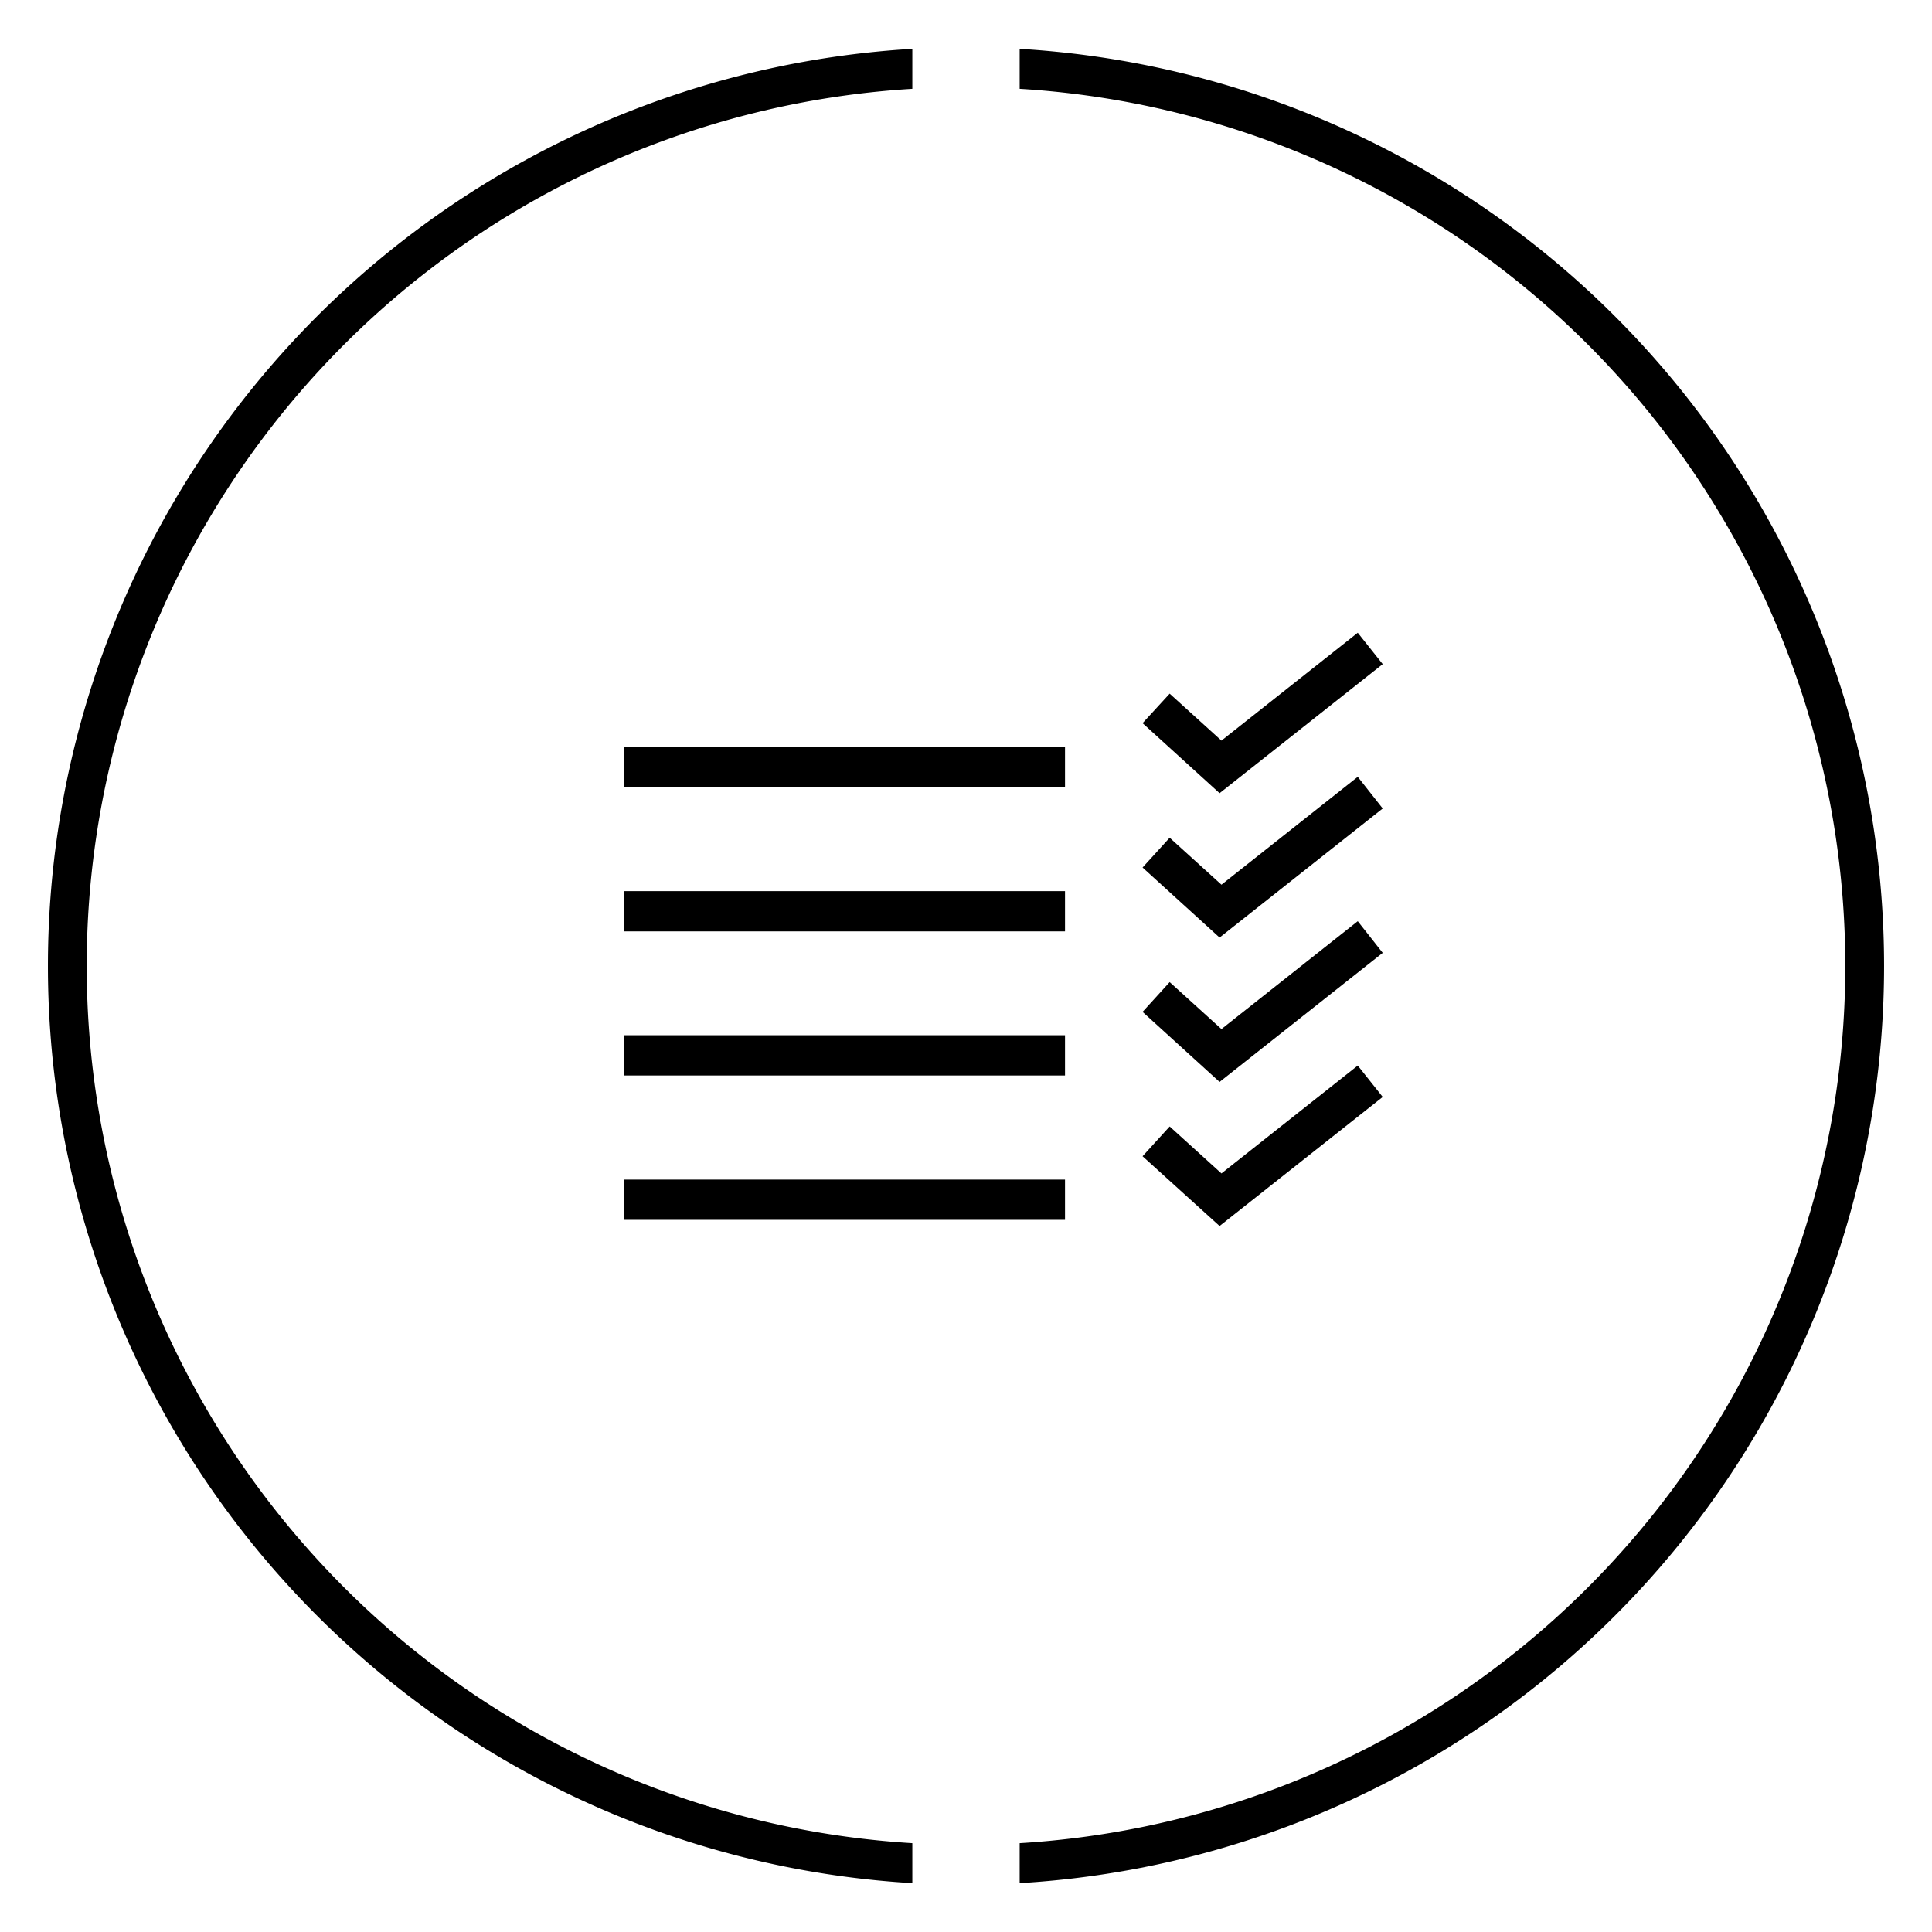
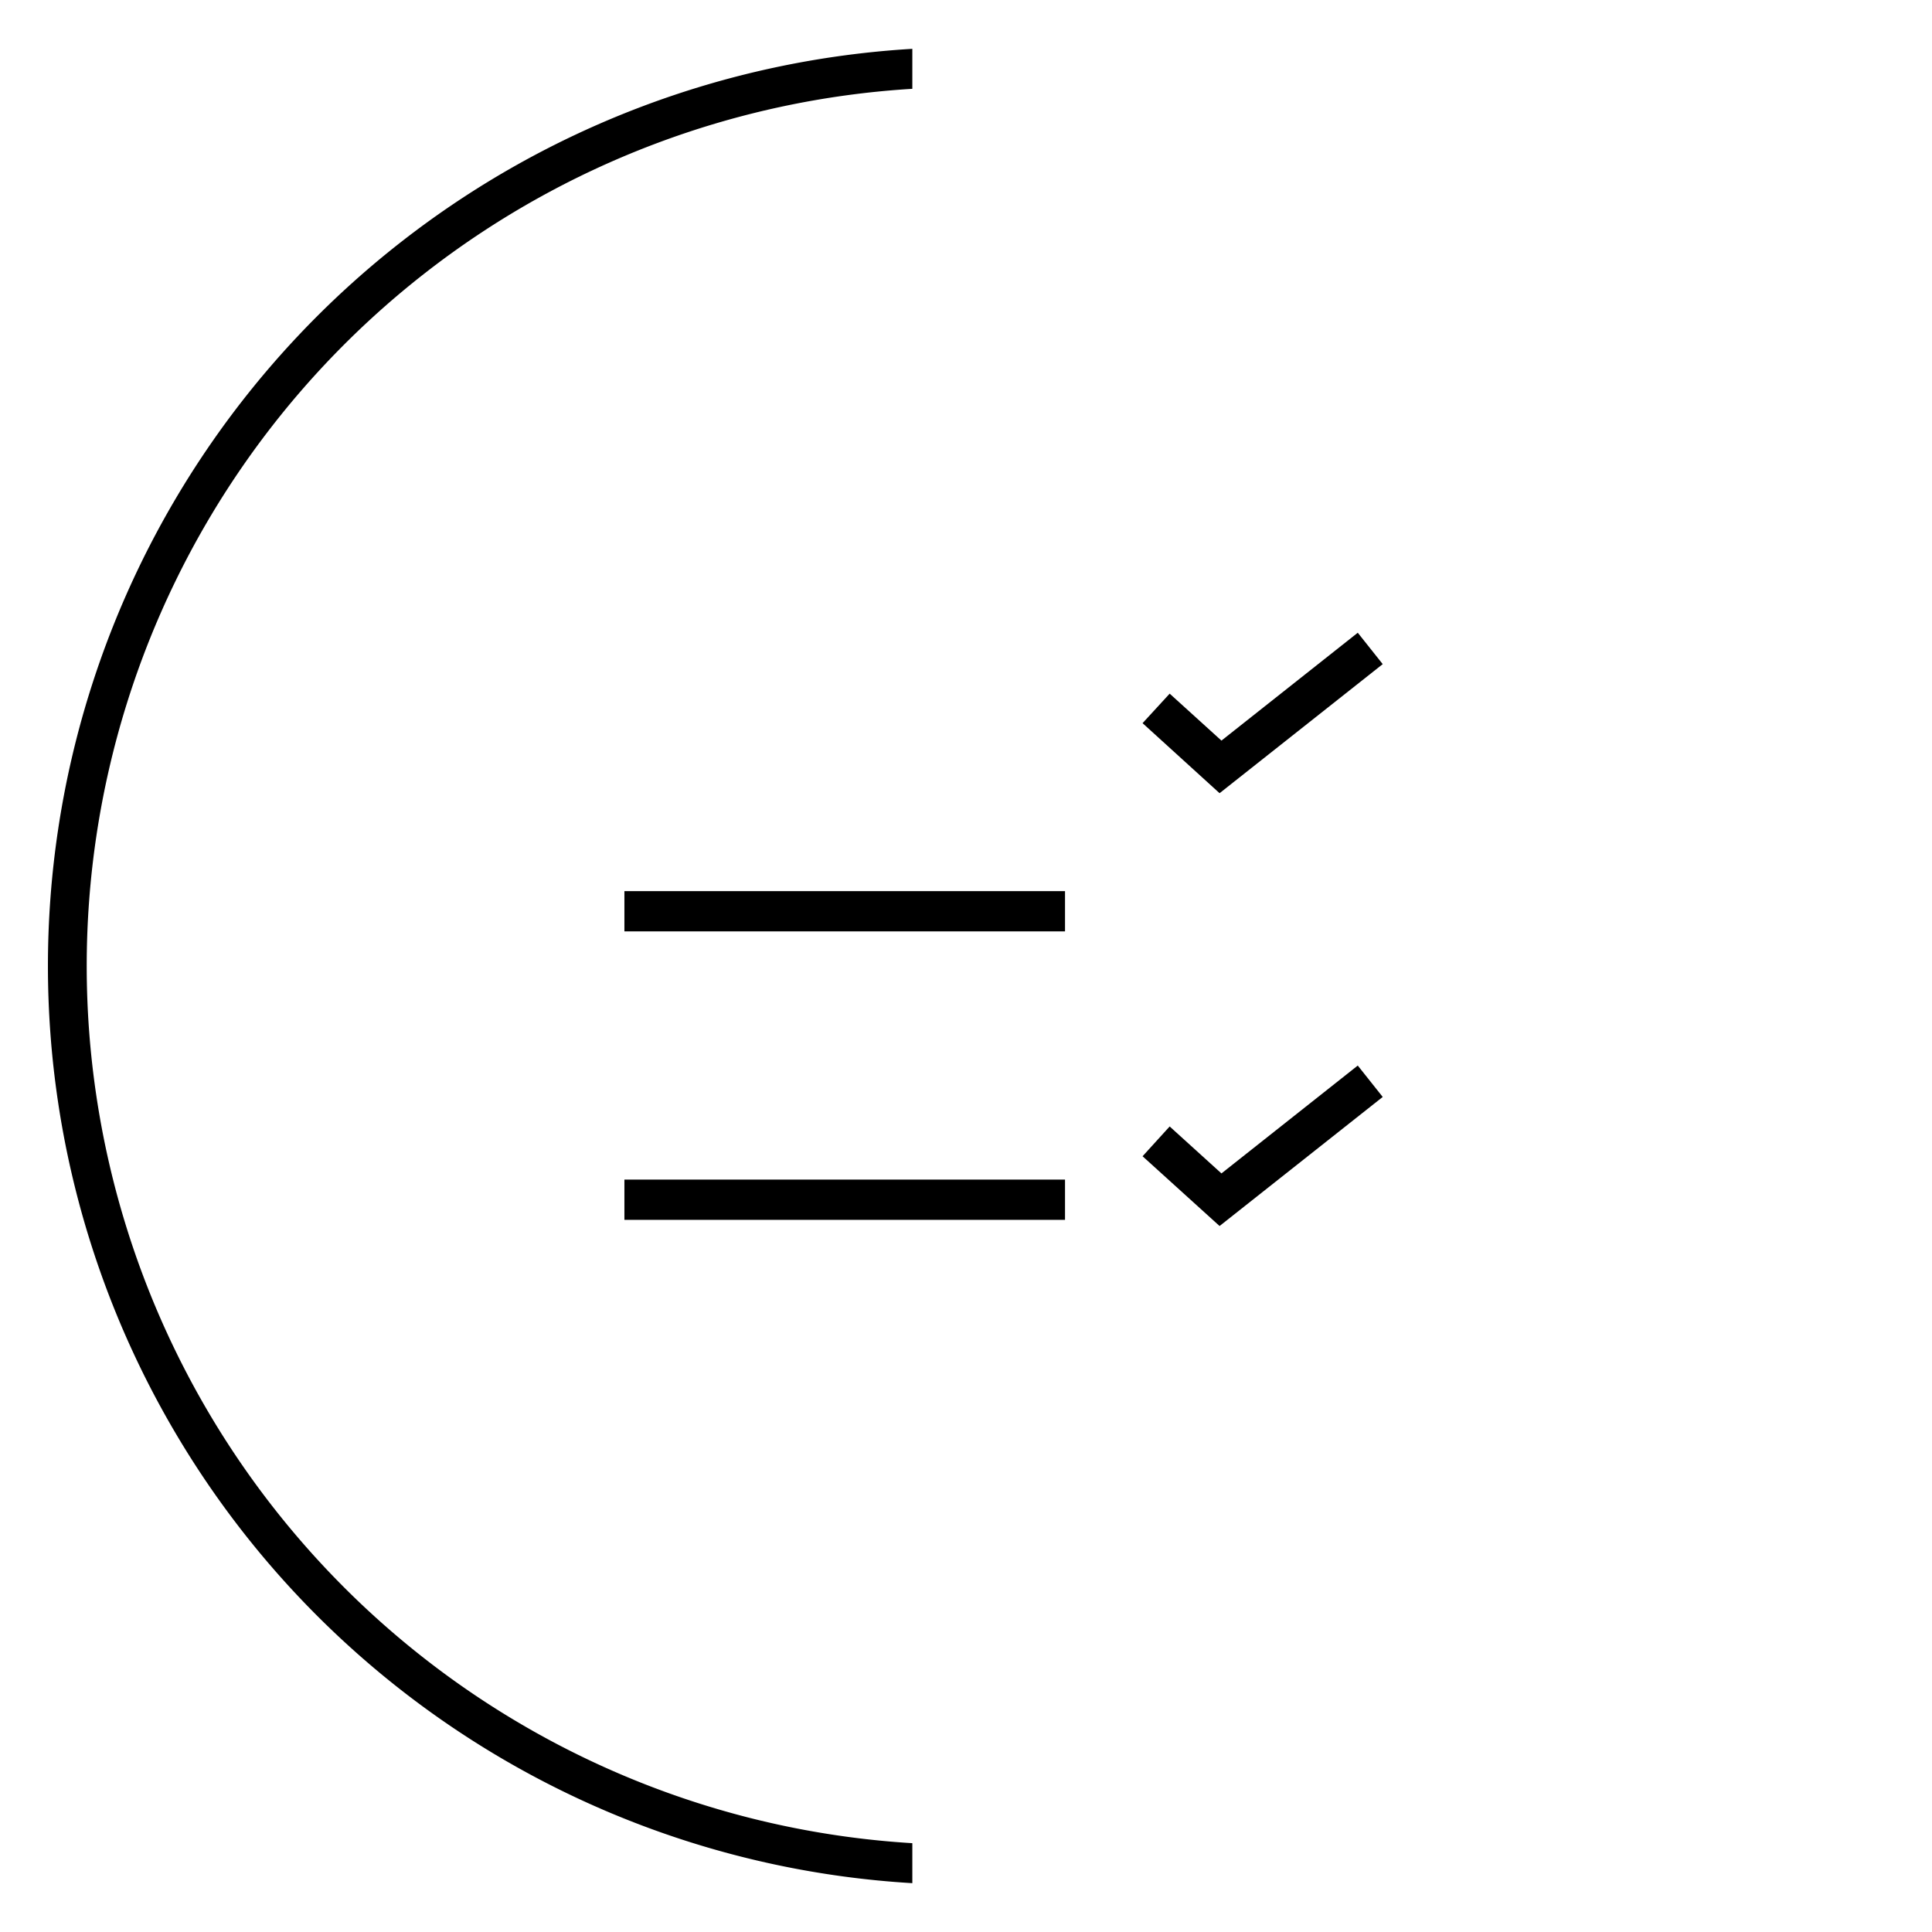
<svg xmlns="http://www.w3.org/2000/svg" id="Layer_1" data-name="Layer 1" viewBox="0 0 72 72">
  <path d="M34,70.18A34.24,34.24,0,0,1,34,1.82L34,3.31a32.75,32.75,0,0,0,0,65.38Z" />
-   <path d="M38,70.18,38,68.69A32.75,32.75,0,0,0,38,3.31L38,1.82a34.24,34.24,0,0,1,0,68.36Z" />
  <rect x="23.27" y="33.21" width="16.42" height="1.5" />
-   <rect x="23.27" y="27.83" width="16.42" height="1.5" />
-   <rect x="23.27" y="38.58" width="16.42" height="1.5" />
  <rect x="23.27" y="43.96" width="16.42" height="1.5" />
  <polygon points="45.45 29.56 42.58 26.95 43.59 25.85 45.52 27.6 50.6 23.58 51.53 24.75 45.45 29.56" />
-   <polygon points="45.45 34.94 42.58 32.33 43.59 31.22 45.52 32.97 50.6 28.95 51.53 30.13 45.45 34.94" />
-   <polygon points="45.45 40.32 42.58 37.71 43.59 36.6 45.52 38.35 50.6 34.33 51.53 35.51 45.45 40.32" />
  <polygon points="45.45 45.69 42.58 43.09 43.59 41.98 45.52 43.73 50.6 39.71 51.53 40.88 45.45 45.69" />
</svg>